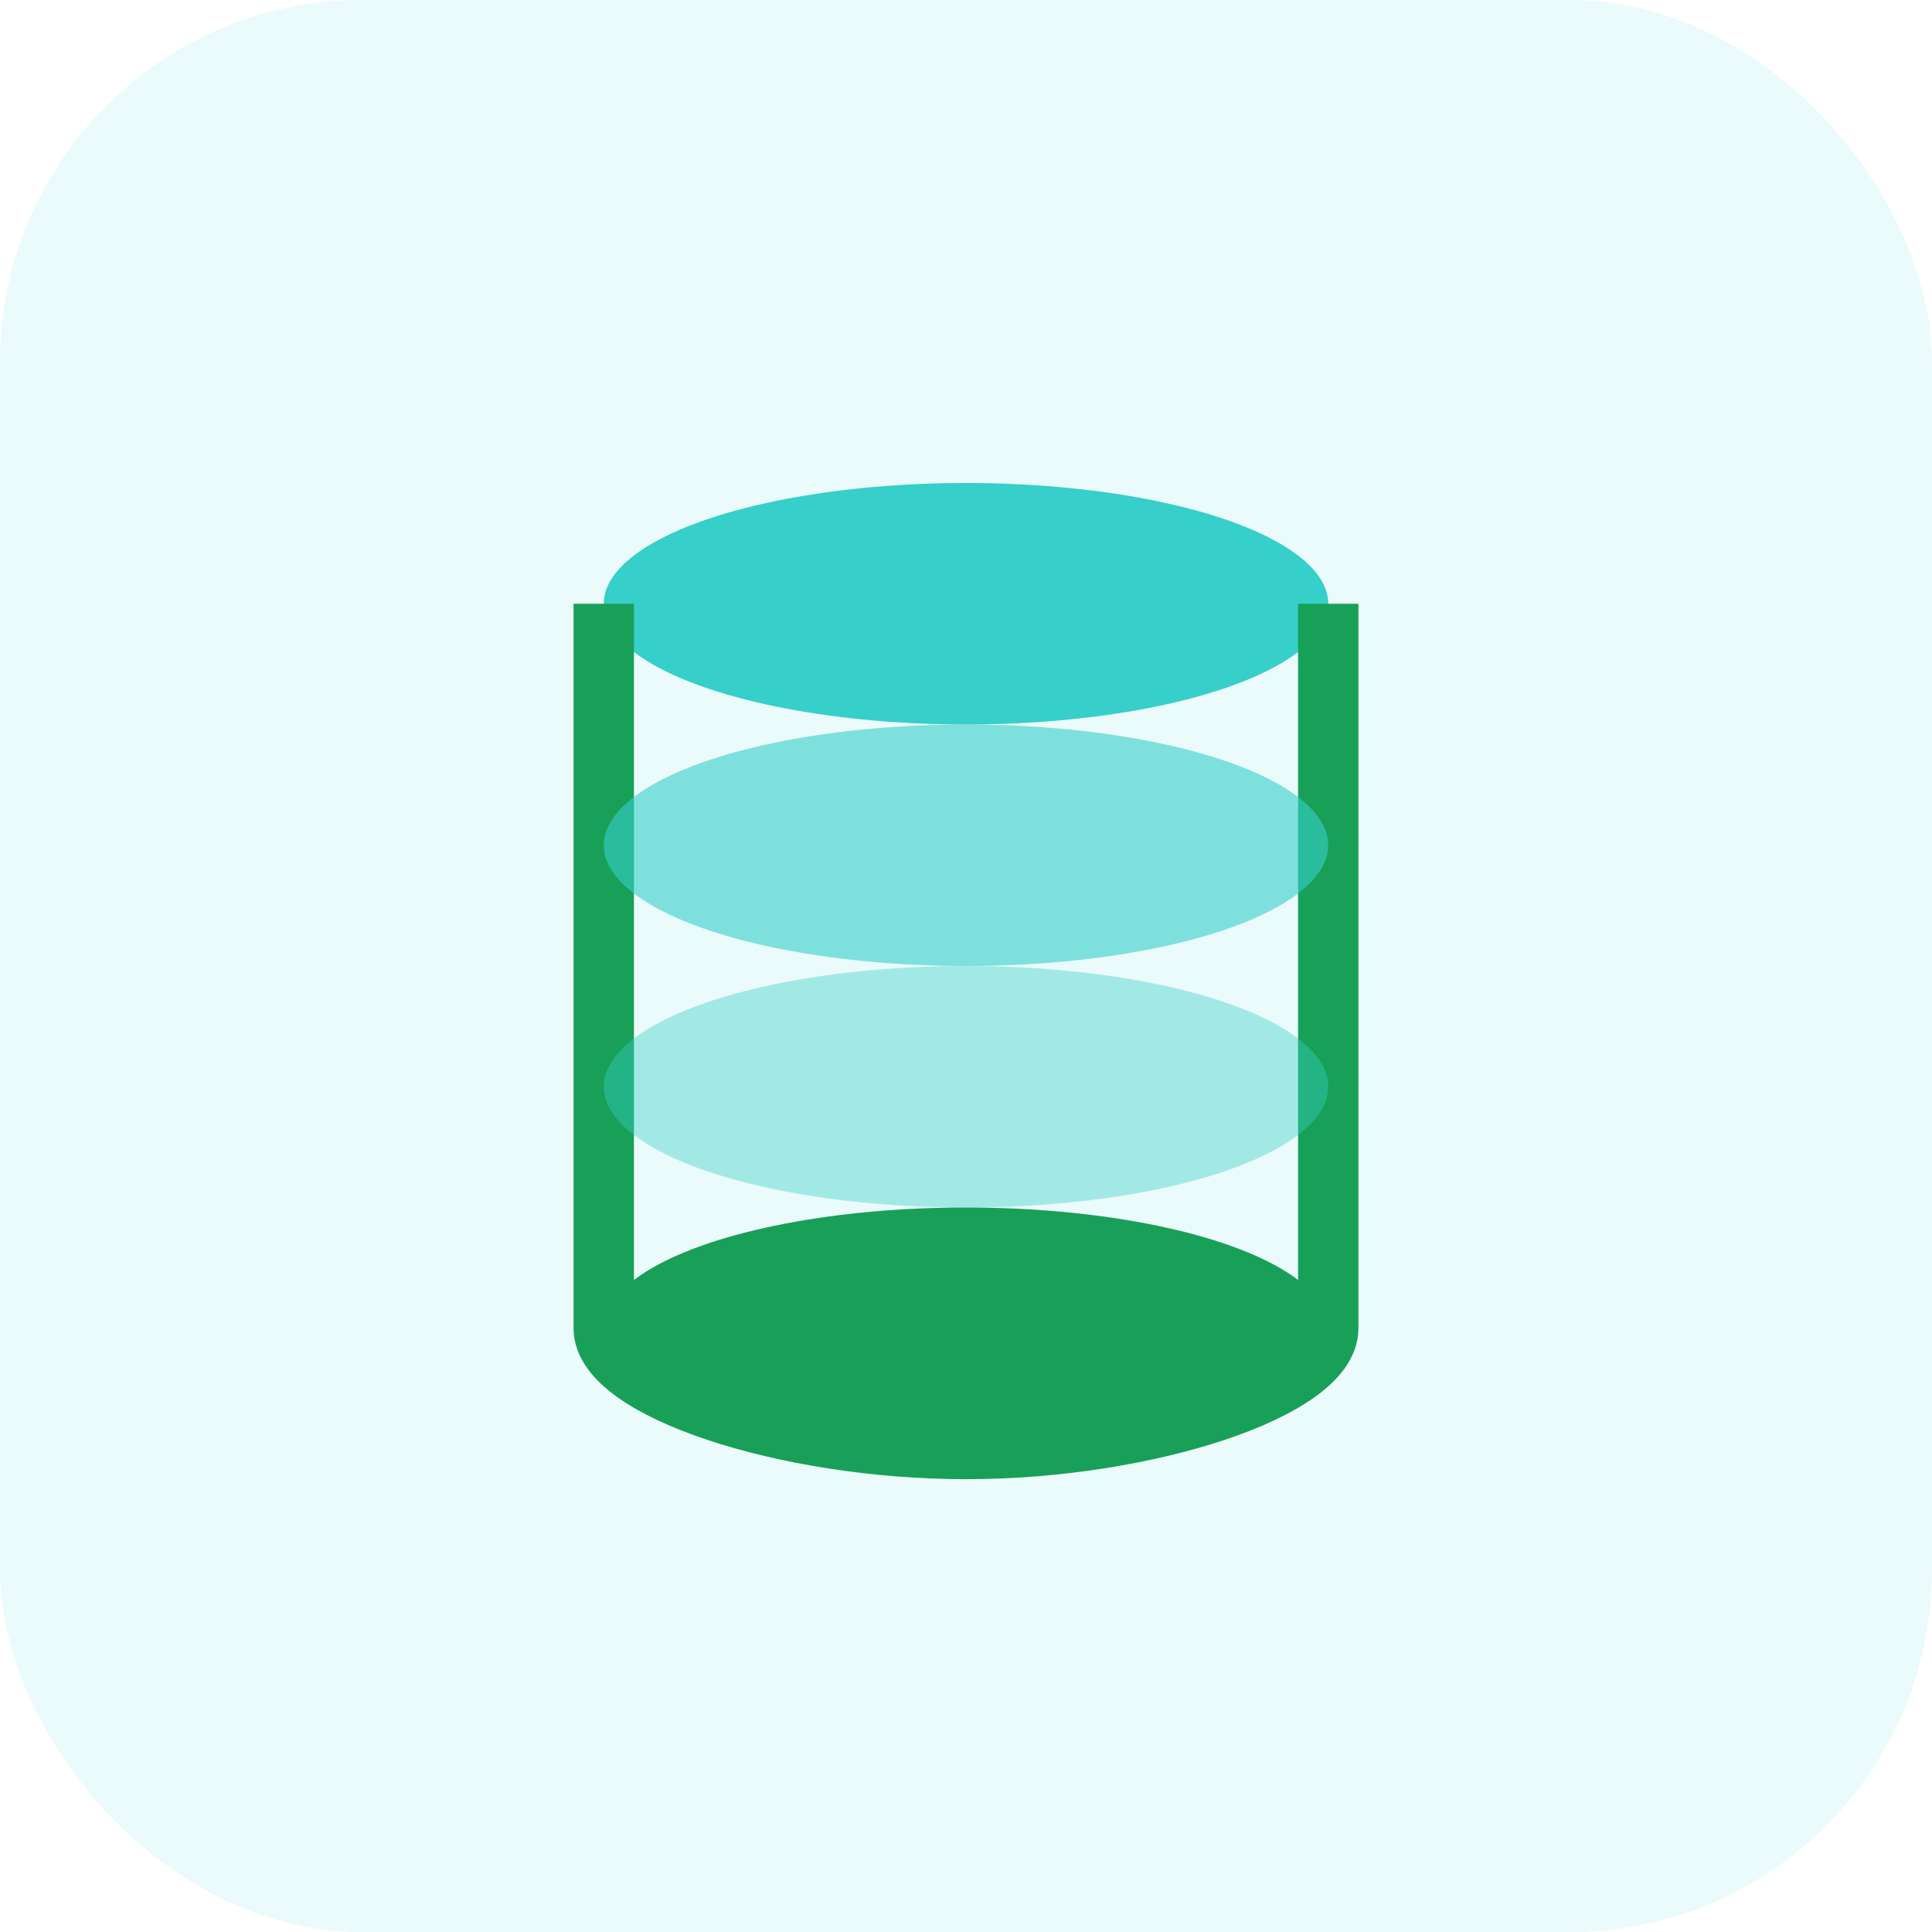
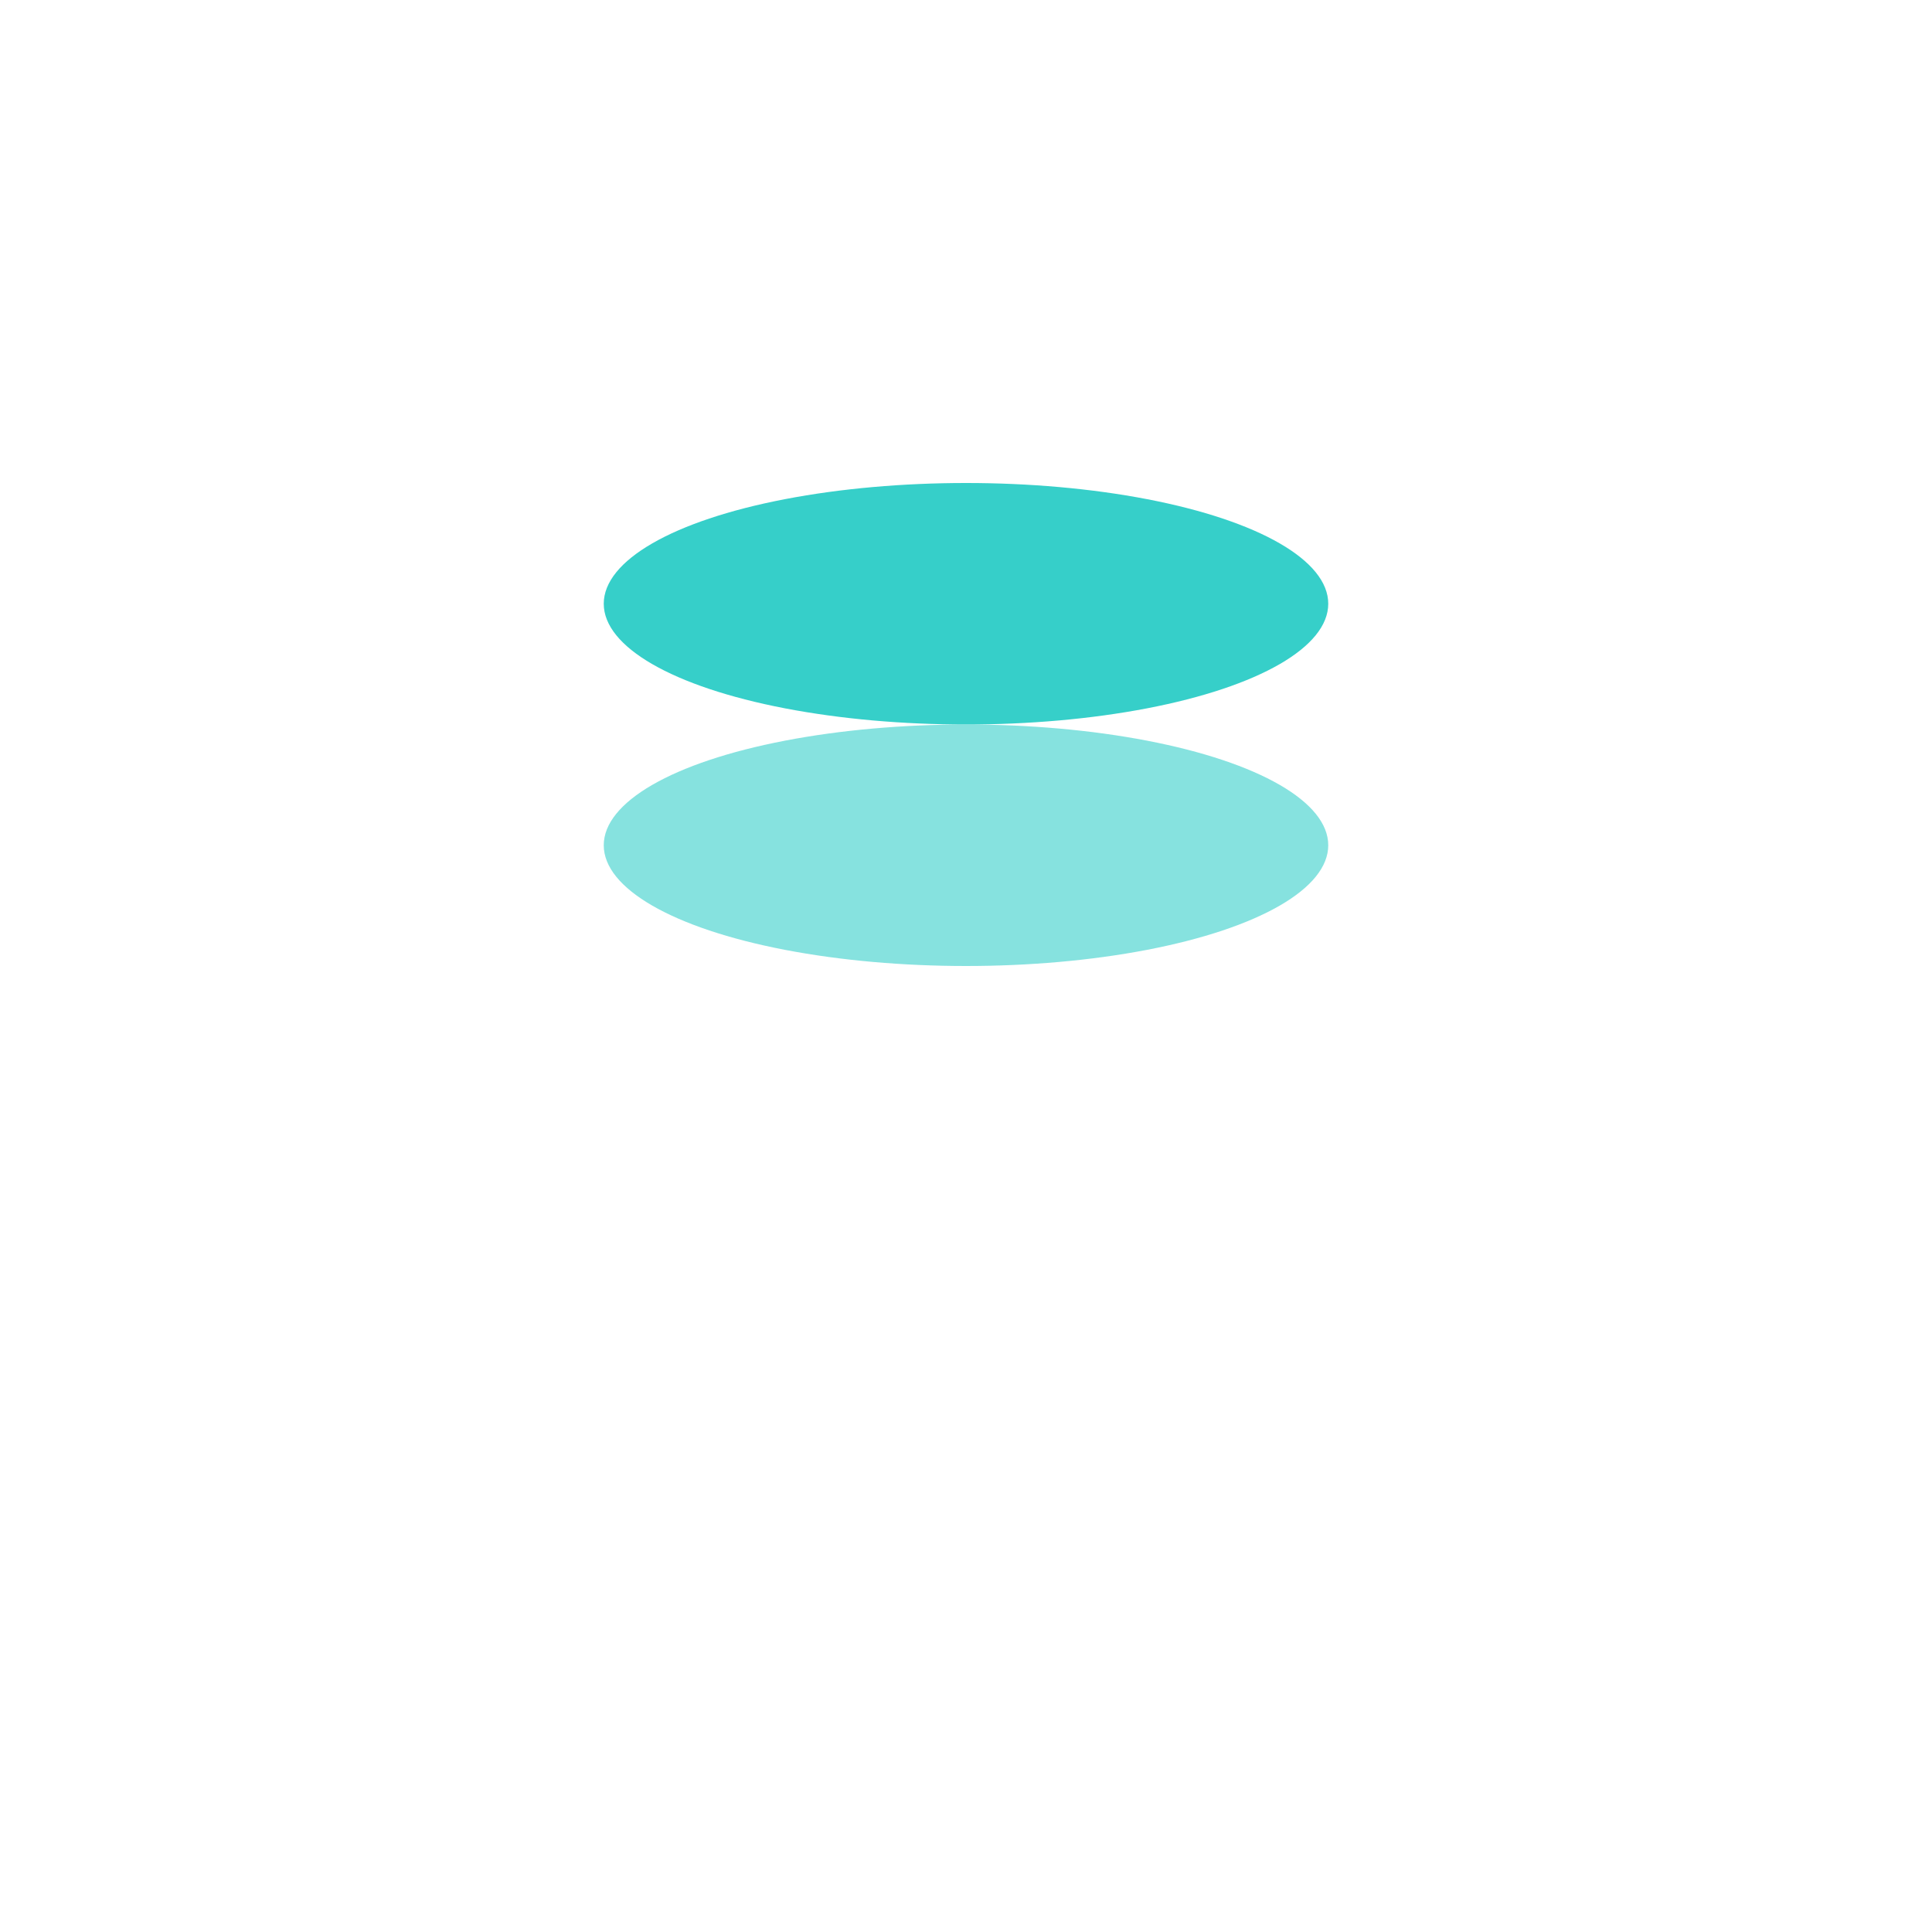
<svg xmlns="http://www.w3.org/2000/svg" width="64" height="64" viewBox="0 0 64 64" fill="none">
-   <rect width="64" height="64" rx="12" fill="#36cfc9" fill-opacity="0.1" />
  <ellipse cx="32" cy="20" rx="12" ry="4" fill="#36cfc9" />
-   <path d="M20 20V44C20 46 26 48 32 48C38 48 44 46 44 44V20" stroke="#18a058" stroke-width="2" fill="none" />
  <ellipse cx="32" cy="28" rx="12" ry="4" fill="#36cfc9" opacity="0.6" />
-   <ellipse cx="32" cy="36" rx="12" ry="4" fill="#36cfc9" opacity="0.4" />
-   <ellipse cx="32" cy="44" rx="12" ry="4" fill="#18a058" />
</svg>